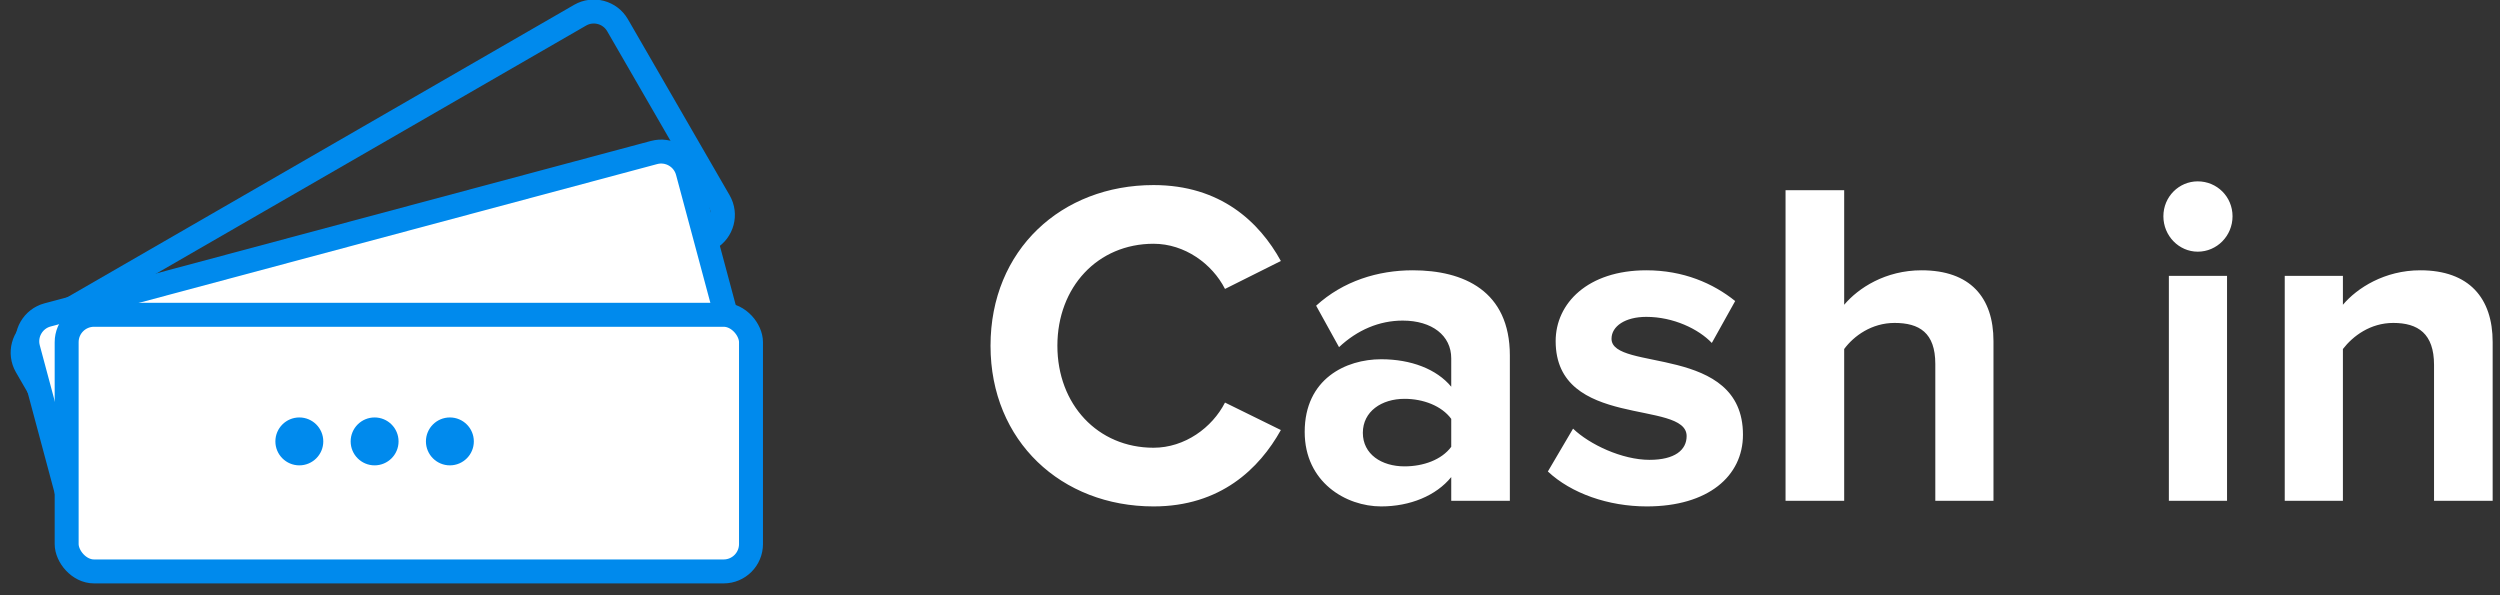
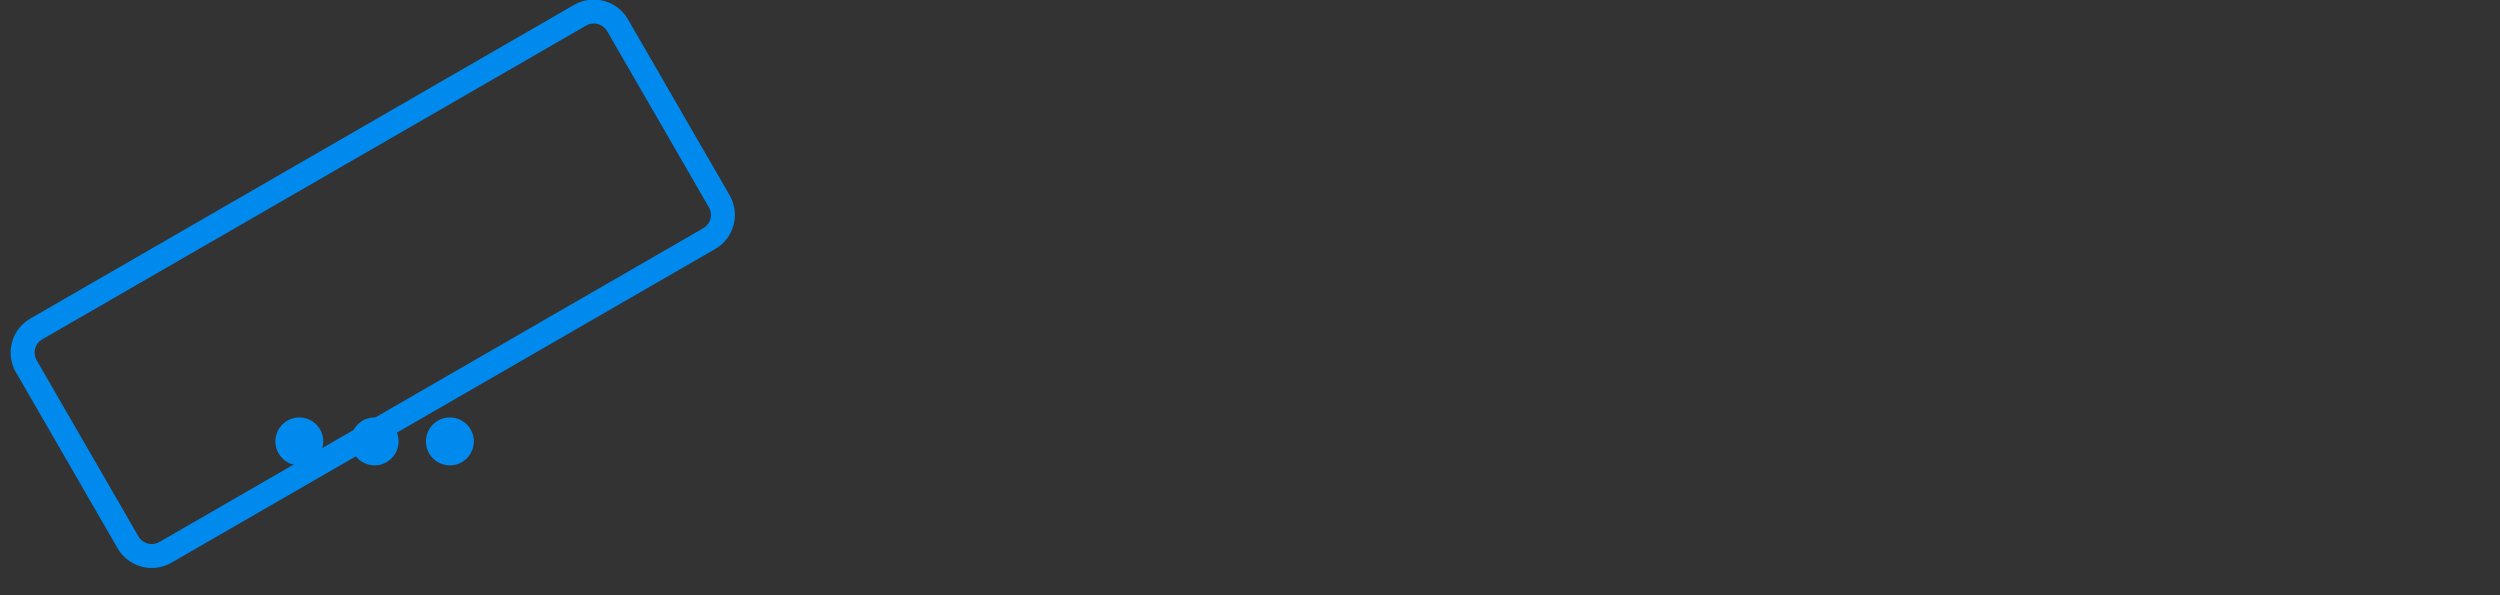
<svg xmlns="http://www.w3.org/2000/svg" width="210px" height="50px" viewBox="0 0 210 50" version="1.1">
  <rect x="0" y="0" width="210" height="50" fill="#333333" stroke="none" />
  <title>cash in</title>
  <desc>Created with Sketch.</desc>
  <g id="design" stroke="none" stroke-width="1" fill="none" fill-rule="evenodd">
    <g id="icon_all" transform="translate(-2194, -256)">
      <g id="cash-in" transform="translate(2195, 256)">
        <path d="M3.941,12.992 L56.678,13.008 C57.947,13.01 58.976,14.039 58.978,15.308 L58.983,32.383 C58.985,33.653 57.956,34.683 56.686,34.683 C56.685,34.683 56.685,34.683 56.684,34.682 L3.948,34.666 C2.679,34.664 1.65,33.635 1.648,32.366 L1.643,15.291 C1.641,14.021 2.67,12.991 3.94,12.991 C3.94,12.991 3.941,12.991 3.941,12.992 Z" id="Rectangle-Copy" stroke="#008AED" stroke-width="2.012" transform="translate(30.313, 23.837) rotate(-30) translate(-30.313, -23.837) " />
-         <path d="M4.903,19.257 L57.647,19.266 C58.916,19.267 59.945,20.296 59.946,21.566 L59.949,38.638 C59.95,39.908 58.921,40.938 57.651,40.938 C57.651,40.938 57.651,40.938 57.65,40.937 L4.907,40.928 C3.637,40.927 2.608,39.898 2.607,38.628 L2.604,21.556 C2.603,20.286 3.632,19.256 4.902,19.256 C4.902,19.256 4.903,19.256 4.903,19.257 Z" id="Rectangle-Copy" stroke="#008AED" stroke-width="2.012" fill="#FFFFFF" transform="translate(31.277, 30.097) rotate(-15) translate(-31.277, -30.097) " />
-         <rect id="Rectangle" stroke="#008AED" stroke-width="2.012" fill="#FFFFFF" x="4.599" y="26.443" width="57.485" height="21.557" rx="2.299" />
-         <path d="M95.899,42.539 C101.515,42.539 104.785,39.37 106.593,36.123 L101.9,33.815 C100.823,35.928 98.515,37.61 95.899,37.61 C91.205,37.61 87.82,33.972 87.82,29.043 C87.82,24.114 91.205,20.476 95.899,20.476 C98.515,20.476 100.823,22.158 101.9,24.27 L106.593,21.923 C104.785,18.637 101.515,15.546 95.899,15.546 C88.166,15.546 82.204,20.984 82.204,29.043 C82.204,37.062 88.166,42.539 95.899,42.539 Z M115.018,42.539 C117.442,42.539 119.634,41.639 120.904,40.074 L120.904,42.069 L125.828,42.069 L125.828,29.864 C125.828,24.427 121.942,22.705 117.672,22.705 C114.749,22.705 111.825,23.605 109.555,25.678 L111.479,29.16 C113.018,27.713 114.864,26.93 116.826,26.93 C119.288,26.93 120.904,28.182 120.904,30.099 L120.904,32.485 C119.673,30.999 117.519,30.177 115.018,30.177 C112.056,30.177 108.594,31.82 108.594,36.28 C108.594,40.505 112.056,42.539 115.018,42.539 Z M116.98,39.175 C115.056,39.175 113.479,38.158 113.479,36.358 C113.479,34.559 115.056,33.502 116.98,33.502 C118.557,33.502 120.096,34.089 120.904,35.184 L120.904,37.532 C120.096,38.627 118.557,39.175 116.98,39.175 Z M137.33,42.539 C142.485,42.539 145.409,39.996 145.409,36.515 C145.409,28.886 134.368,31.233 134.368,28.456 C134.368,27.4 135.522,26.617 137.292,26.617 C139.561,26.617 141.677,27.634 142.793,28.808 L144.755,25.287 C142.908,23.801 140.408,22.705 137.292,22.705 C132.368,22.705 129.675,25.483 129.675,28.652 C129.675,36.084 140.677,33.541 140.677,36.632 C140.677,37.805 139.677,38.627 137.561,38.627 C135.253,38.627 132.522,37.336 131.137,36.006 L129.021,39.605 C130.983,41.444 134.099,42.539 137.33,42.539 Z M153.911,42.069 L153.911,29.317 C154.718,28.221 156.219,27.126 158.142,27.126 C160.22,27.126 161.566,27.947 161.566,30.568 L161.566,42.069 L166.452,42.069 L166.452,28.652 C166.452,24.974 164.49,22.705 160.412,22.705 C157.373,22.705 155.103,24.192 153.911,25.6 L153.911,15.977 L148.986,15.977 L148.986,42.069 L153.911,42.069 Z M183.609,21.141 C185.225,21.141 186.533,19.811 186.533,18.167 C186.533,16.524 185.225,15.234 183.609,15.234 C182.032,15.234 180.724,16.524 180.724,18.167 C180.724,19.811 182.032,21.141 183.609,21.141 Z M186.071,42.069 L186.071,23.175 L181.185,23.175 L181.185,42.069 L186.071,42.069 Z M195.804,42.069 L195.804,29.317 C196.65,28.221 198.112,27.126 200.035,27.126 C202.113,27.126 203.459,28.026 203.459,30.647 L203.459,42.069 L208.383,42.069 L208.383,28.73 C208.383,25.053 206.421,22.705 202.305,22.705 C199.304,22.705 196.996,24.192 195.804,25.6 L195.804,23.175 L190.918,23.175 L190.918,42.069 L195.804,42.069 Z" id="Cashin" fill="#FFFFFF" fill-rule="nonzero" />
        <circle id="Oval" fill="#008AED" cx="24.144" cy="37.078" r="2.012" />
        <circle id="Oval-Copy" fill="#008AED" cx="30.467" cy="37.078" r="2.012" />
        <circle id="Oval-Copy-2" fill="#008AED" cx="36.79" cy="37.078" r="2.012" />
      </g>
    </g>
  </g>
</svg>